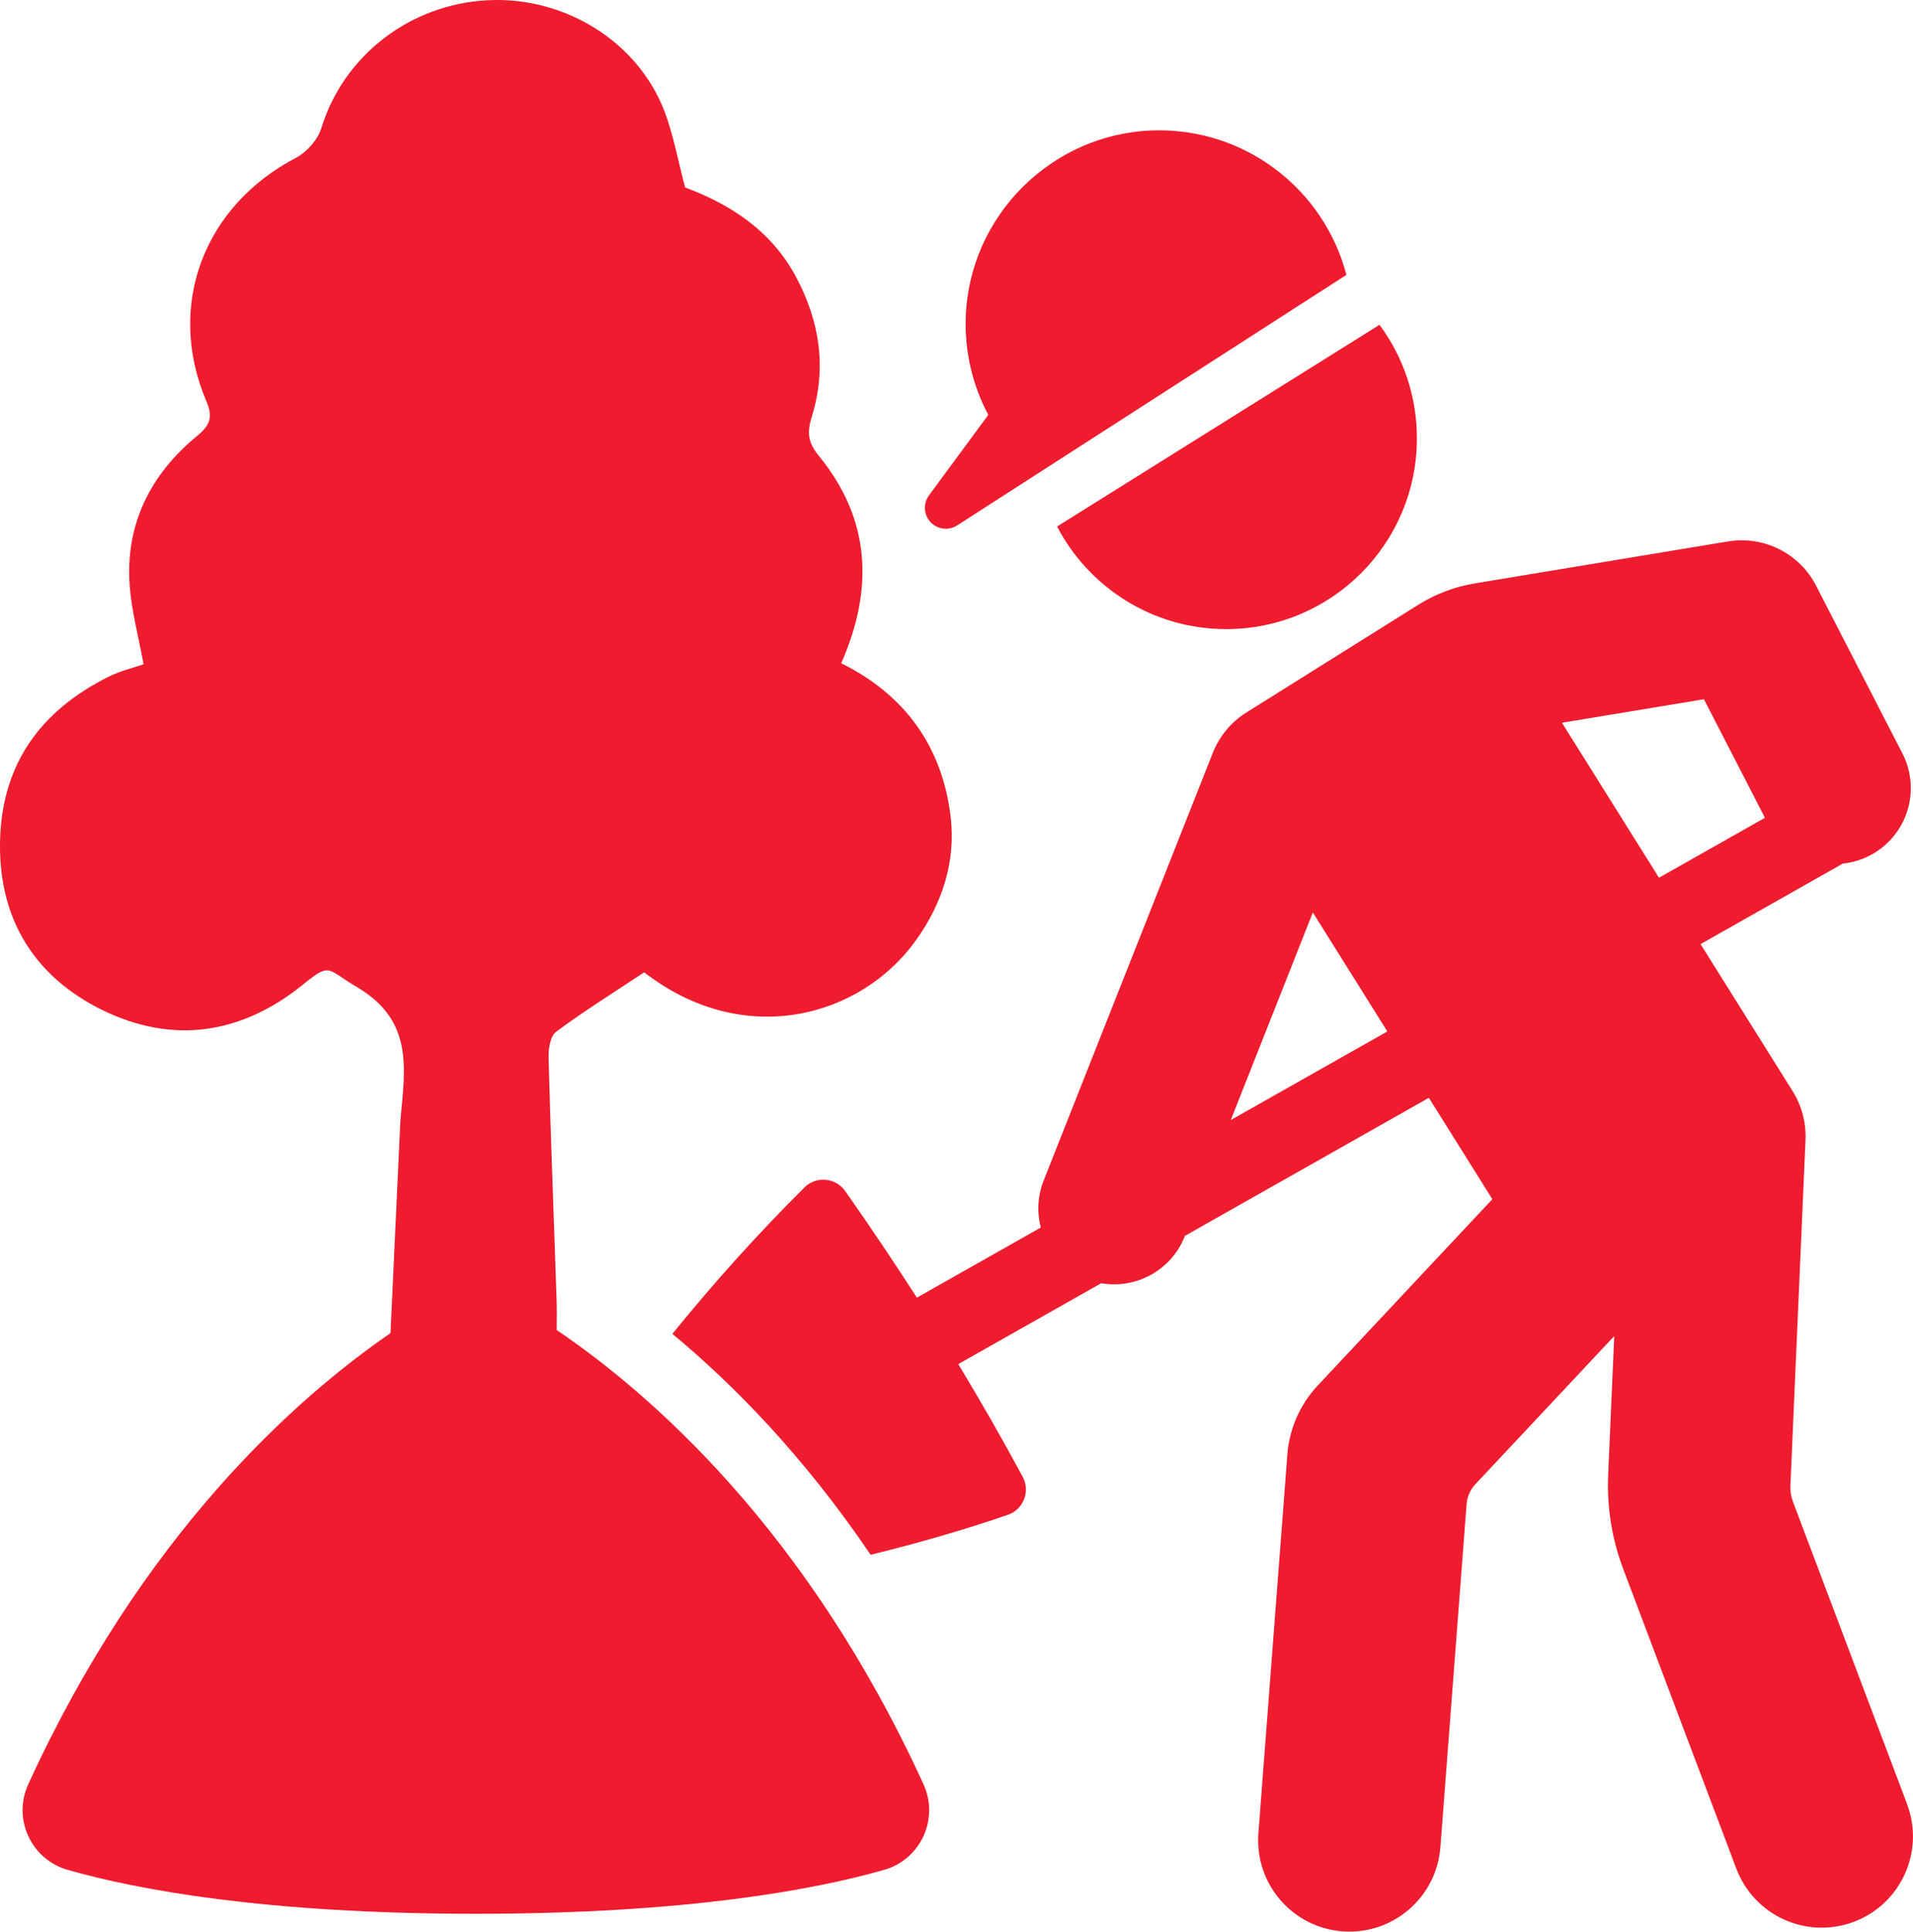
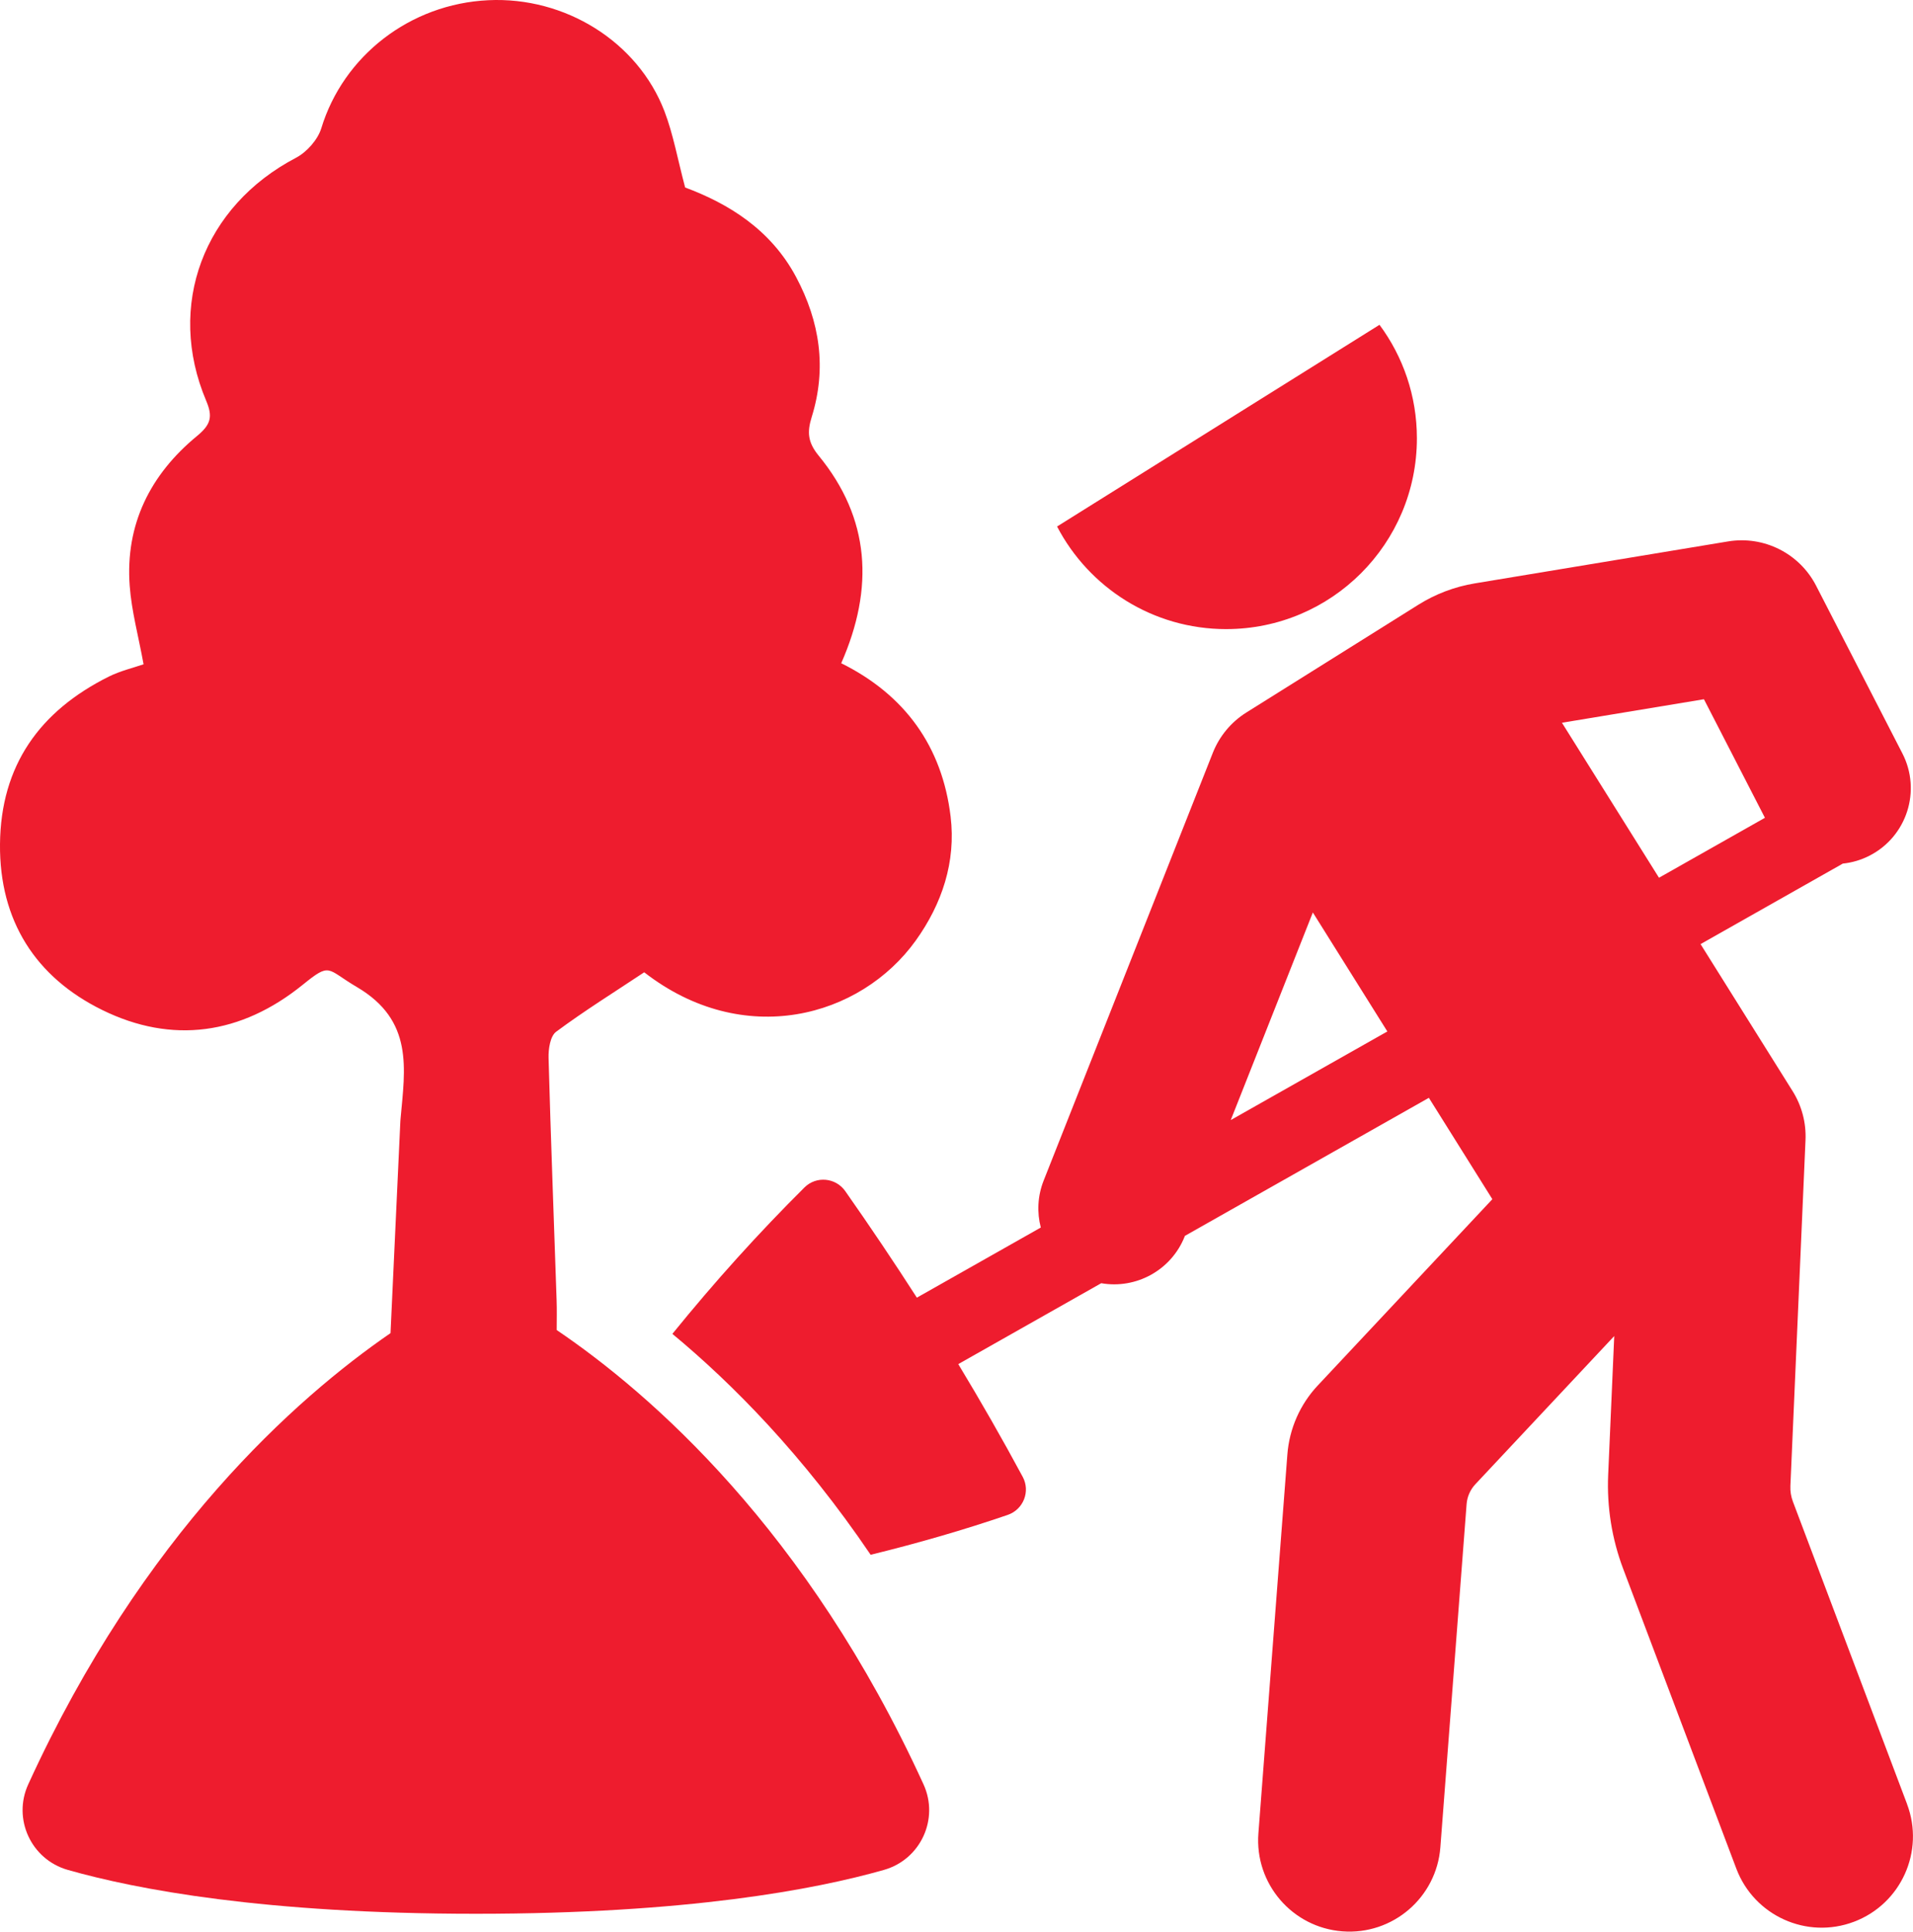
<svg xmlns="http://www.w3.org/2000/svg" id="Layer_2" data-name="Layer 2" viewBox="0 0 1885.61 1903.35">
  <defs>
    <style>
      .cls-1 {
        fill: #ee1c2e;
      }
    </style>
  </defs>
  <g id="Layer_1-2" data-name="Layer 1">
    <g>
      <path class="cls-1" d="M1208.64,619.89c103.82,0,187.97-84.17,187.97-187.99,0-41.89-13.69-80.6-36.86-111.85l-317.81,198.74c31.35,60.09,94.24,101.11,166.71,101.11Z" />
-       <path class="cls-1" d="M943.44,517.72l383.69-246.84c-21.87-83.81-99.32-145.18-190.62-142.36-99.68,3.09-180.95,83.91-184.56,183.58-1.27,35.02,6.92,68.03,22.21,96.69l-58.49,79.33c-5.6,7.6-5.33,18.03.65,25.33,6.64,8.1,18.31,9.94,27.12,4.27Z" />
      <path class="cls-1" d="M1879.79,1777.73l-112.57-298.16c-1.86-4.92-2.69-10.16-2.46-15.4l14.9-340.84c.37-8.47-.55-16.95-2.72-25.15-2.16-8.14-5.53-15.91-10-23.04l-90.74-144.86,138.71-78.47c.48-.27.95-.56,1.42-.85,9.02-.92,18.02-3.49,26.57-7.9,36.7-18.89,51.14-63.96,32.25-100.67l-85.05-165.26c-16.39-31.85-51.47-49.48-86.81-43.63l-249.72,41.36c-19.72,3.27-38.6,10.42-55.54,21.03l-63.97,40.08-65.04,40.72-40.53,25.39c-14.95,9.37-26.52,23.27-33.02,39.67l-166.75,421.49c-6.07,15.34-6.7,31.48-2.83,46.31l-122.16,69.1c-22.51-35.03-46.05-70.02-70.58-104.97-9.39-13.36-28.59-15.16-40.18-3.64-45.2,44.9-88.61,92.98-130.22,144.3,58.89,48.8,128.75,119.28,195.42,217.66,46.77-11.45,91.86-24.48,135.08-39.27,15.46-5.28,22.57-23.13,14.81-37.52-19.95-37.07-41.15-74.09-63.51-111.08l140.91-79.71c34.2,5.97,69.03-12.63,82.3-46.17l.19-.49,240.46-136.02,62.57,99.89-172.12,183.59c-17.43,18.59-27.99,42.58-29.93,67.99l-28.55,373.31c-3.79,49.53,33.29,92.75,82.82,96.54,49.53,3.79,92.75-33.29,96.54-82.82l25.86-338.14c.56-7.32,3.6-14.22,8.62-19.58l136.9-146.03-5.98,136.83c-1.38,31.55,3.66,63.04,14.81,92.58l111.51,295.36c17.55,46.47,69.44,69.92,115.91,52.38s69.92-69.44,52.38-115.91ZM1679.54,689l60.12,116.82-104.42,59.07-95.66-152.72,139.96-23.17ZM1213.13,1103.67l80.92-204.56,73.43,117.24-154.36,87.32Z" />
      <path class="cls-1" d="M548.73,1310.56c.05-10.98.24-20.29-.09-29.57-2.68-79.52-5.75-159-7.93-238.52-.25-8.77,1.64-21.47,7.42-25.79,27.68-20.55,57.08-38.84,86.86-58.63,97.81,76,213.06,44.79,267.67-31.29,25.88-36.11,39.72-77.51,34.35-122.13-8.3-69.33-45.34-120.12-107.83-151.11,32.63-74.15,28.52-142.72-22.27-204.59-10.95-13.38-11.32-23.49-6.84-37.96,14.97-48.06,8.14-93.82-15.35-137.98-25.04-46.97-66.89-72.43-109.38-88.24-7.42-27.93-11.7-52.3-20.34-74.99C628.7,41.05,556.98-3.4,481.4.2c-77.38,3.65-142.97,54.98-164.7,126.16-3.48,11.37-14.34,23.57-25.08,29.19-90.84,47.56-128.09,145.45-88.37,239.4,6.54,15.48,4.78,23.28-9.06,34.68-45.92,37.75-70.84,87.03-66.35,147.63,1.85,25,8.64,49.62,13.67,77.3-10.02,3.48-22.86,6.46-34.31,12.16C39.22,700.61.72,754.13,0,831.8c-.67,75.37,35.1,131.06,100.49,163.27,69.08,34.06,137.19,24.41,197.88-24.7,27.89-22.56,23.11-15.56,53.39,2.22,56.07,32.92,47.52,80.36,43.07,129.6-.04.88-.17,1.76-.21,2.64-3.21,69.02-6.42,138.04-9.7,208.79-92.95,63.91-244.36,197.92-357.1,444.63-15.58,34.1,2.9,74,38.95,84.26,67.78,19.29,193.92,43.25,402.29,43.25s334.51-23.96,402.29-43.25c36.06-10.26,54.54-50.16,38.95-84.26-114.58-250.72-269.1-385.05-361.59-447.7Z" />
    </g>
  </g>
</svg>